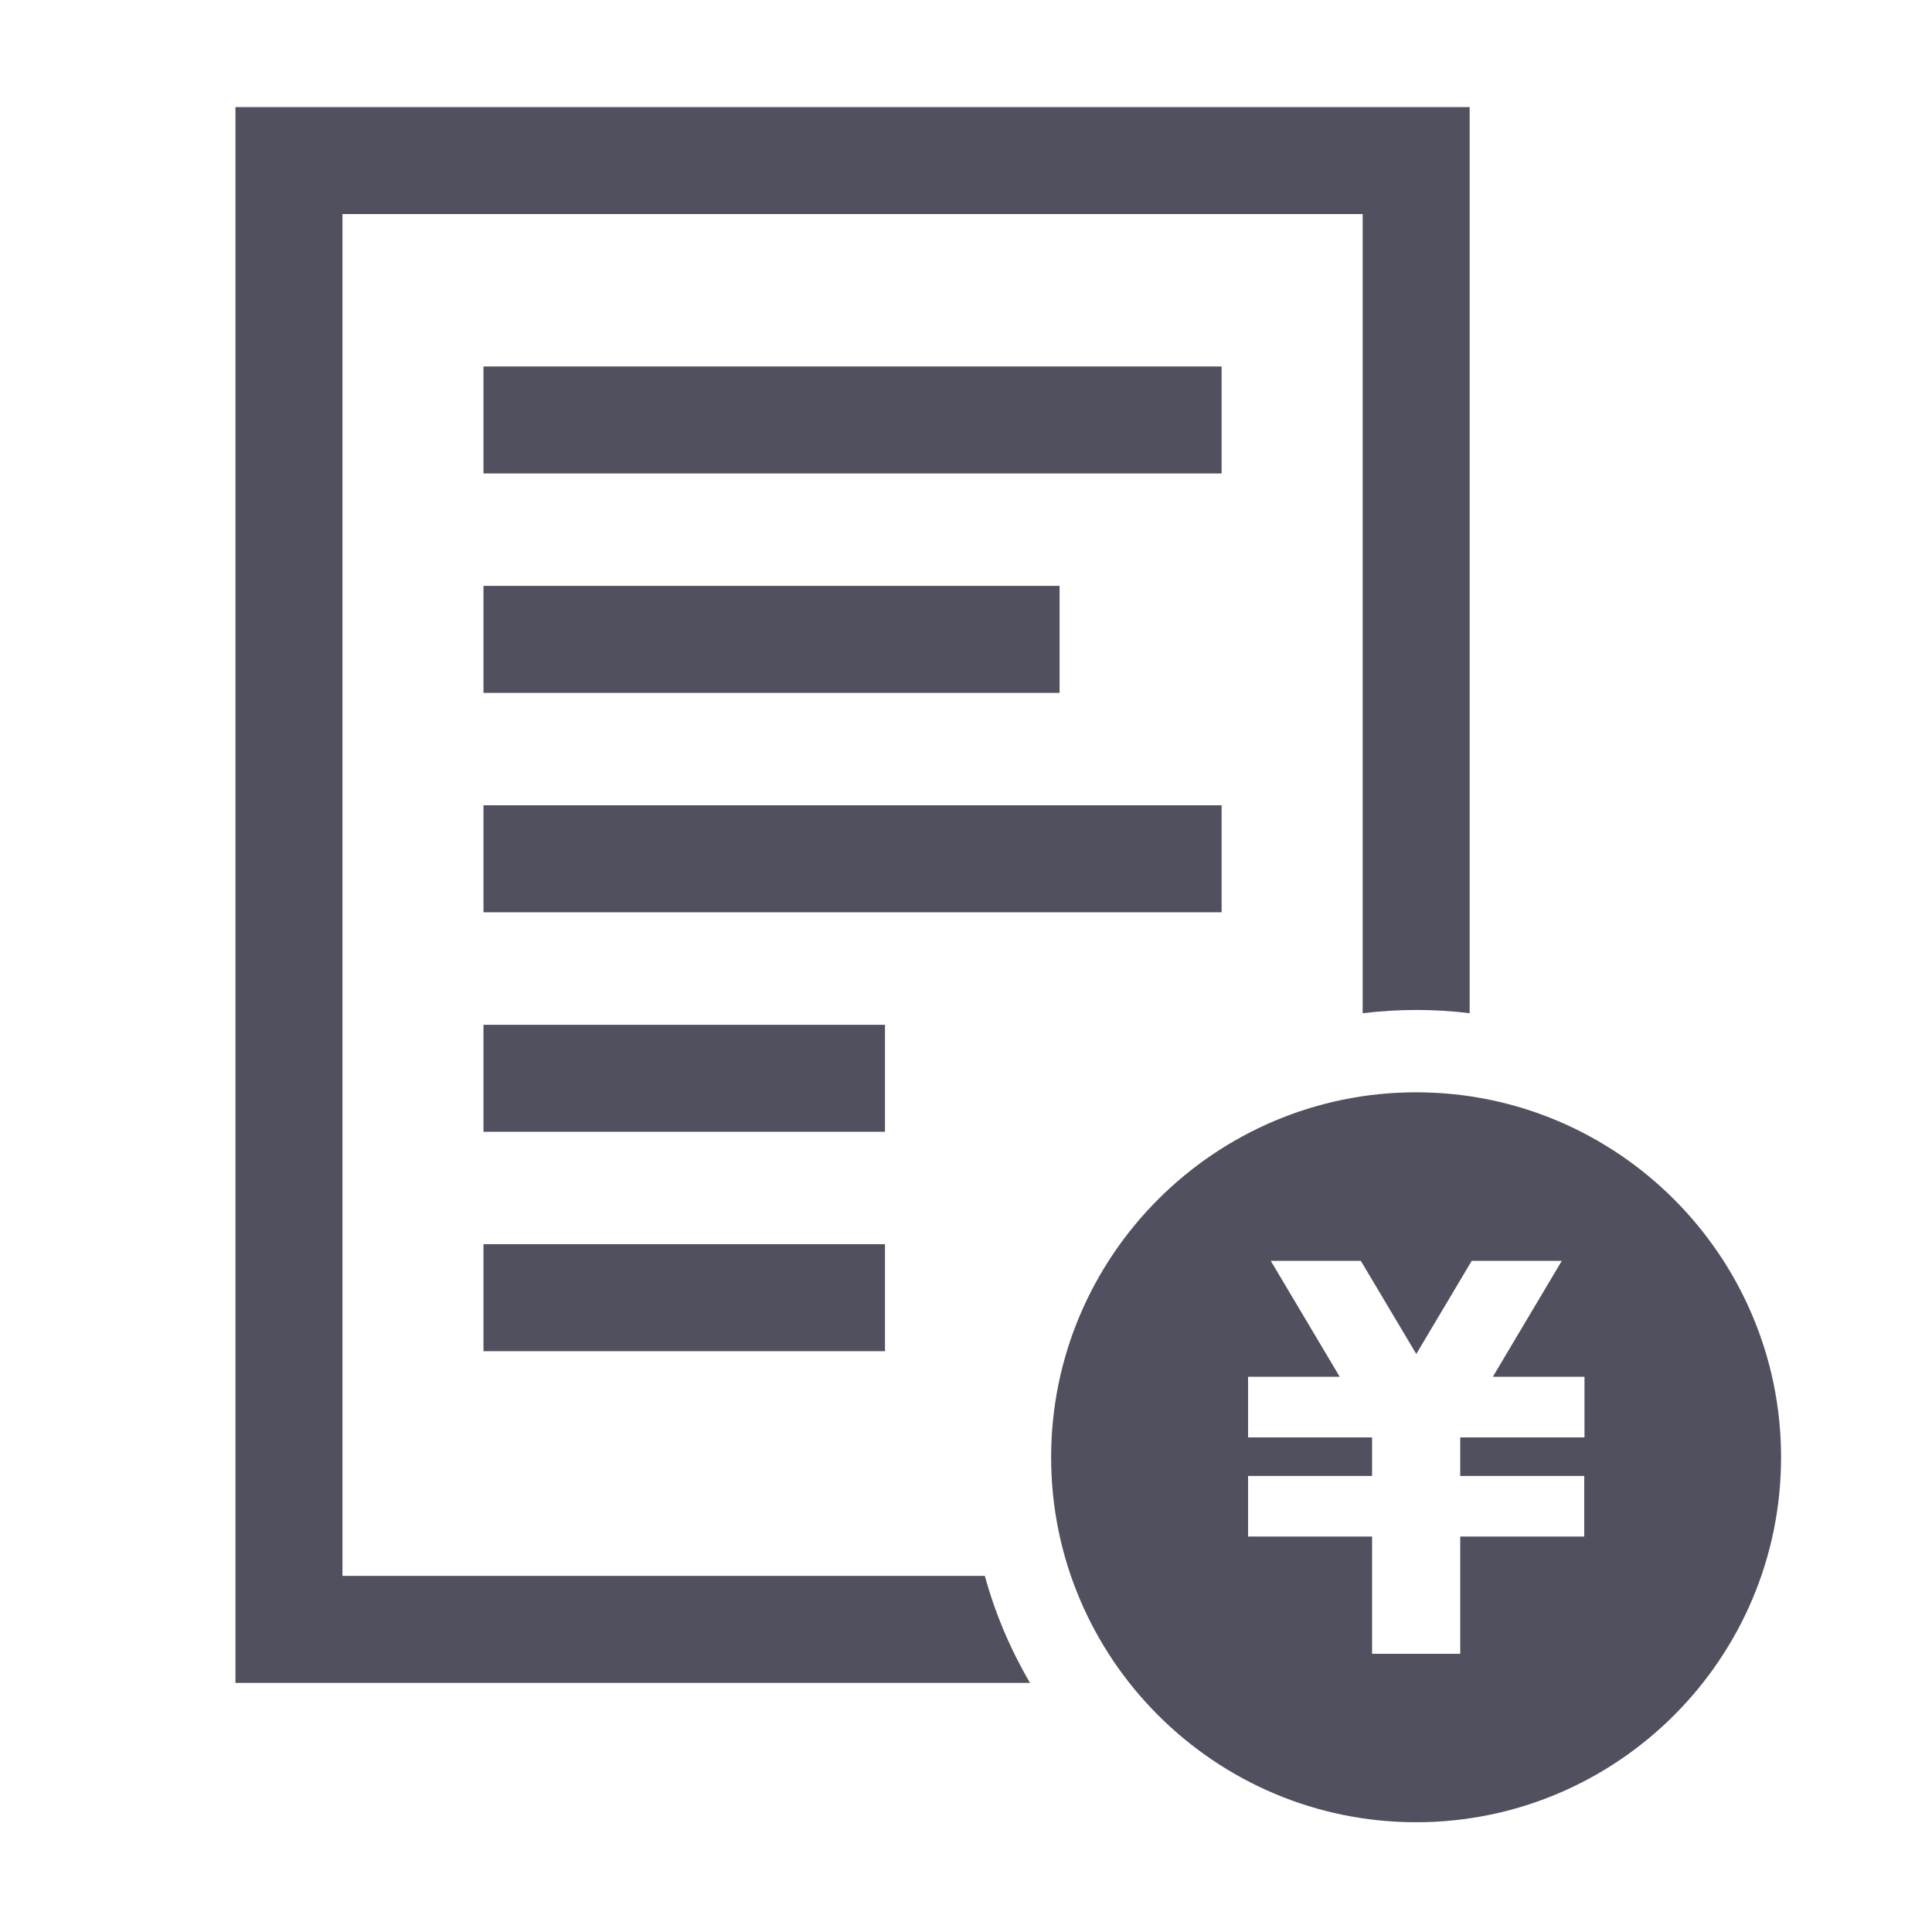
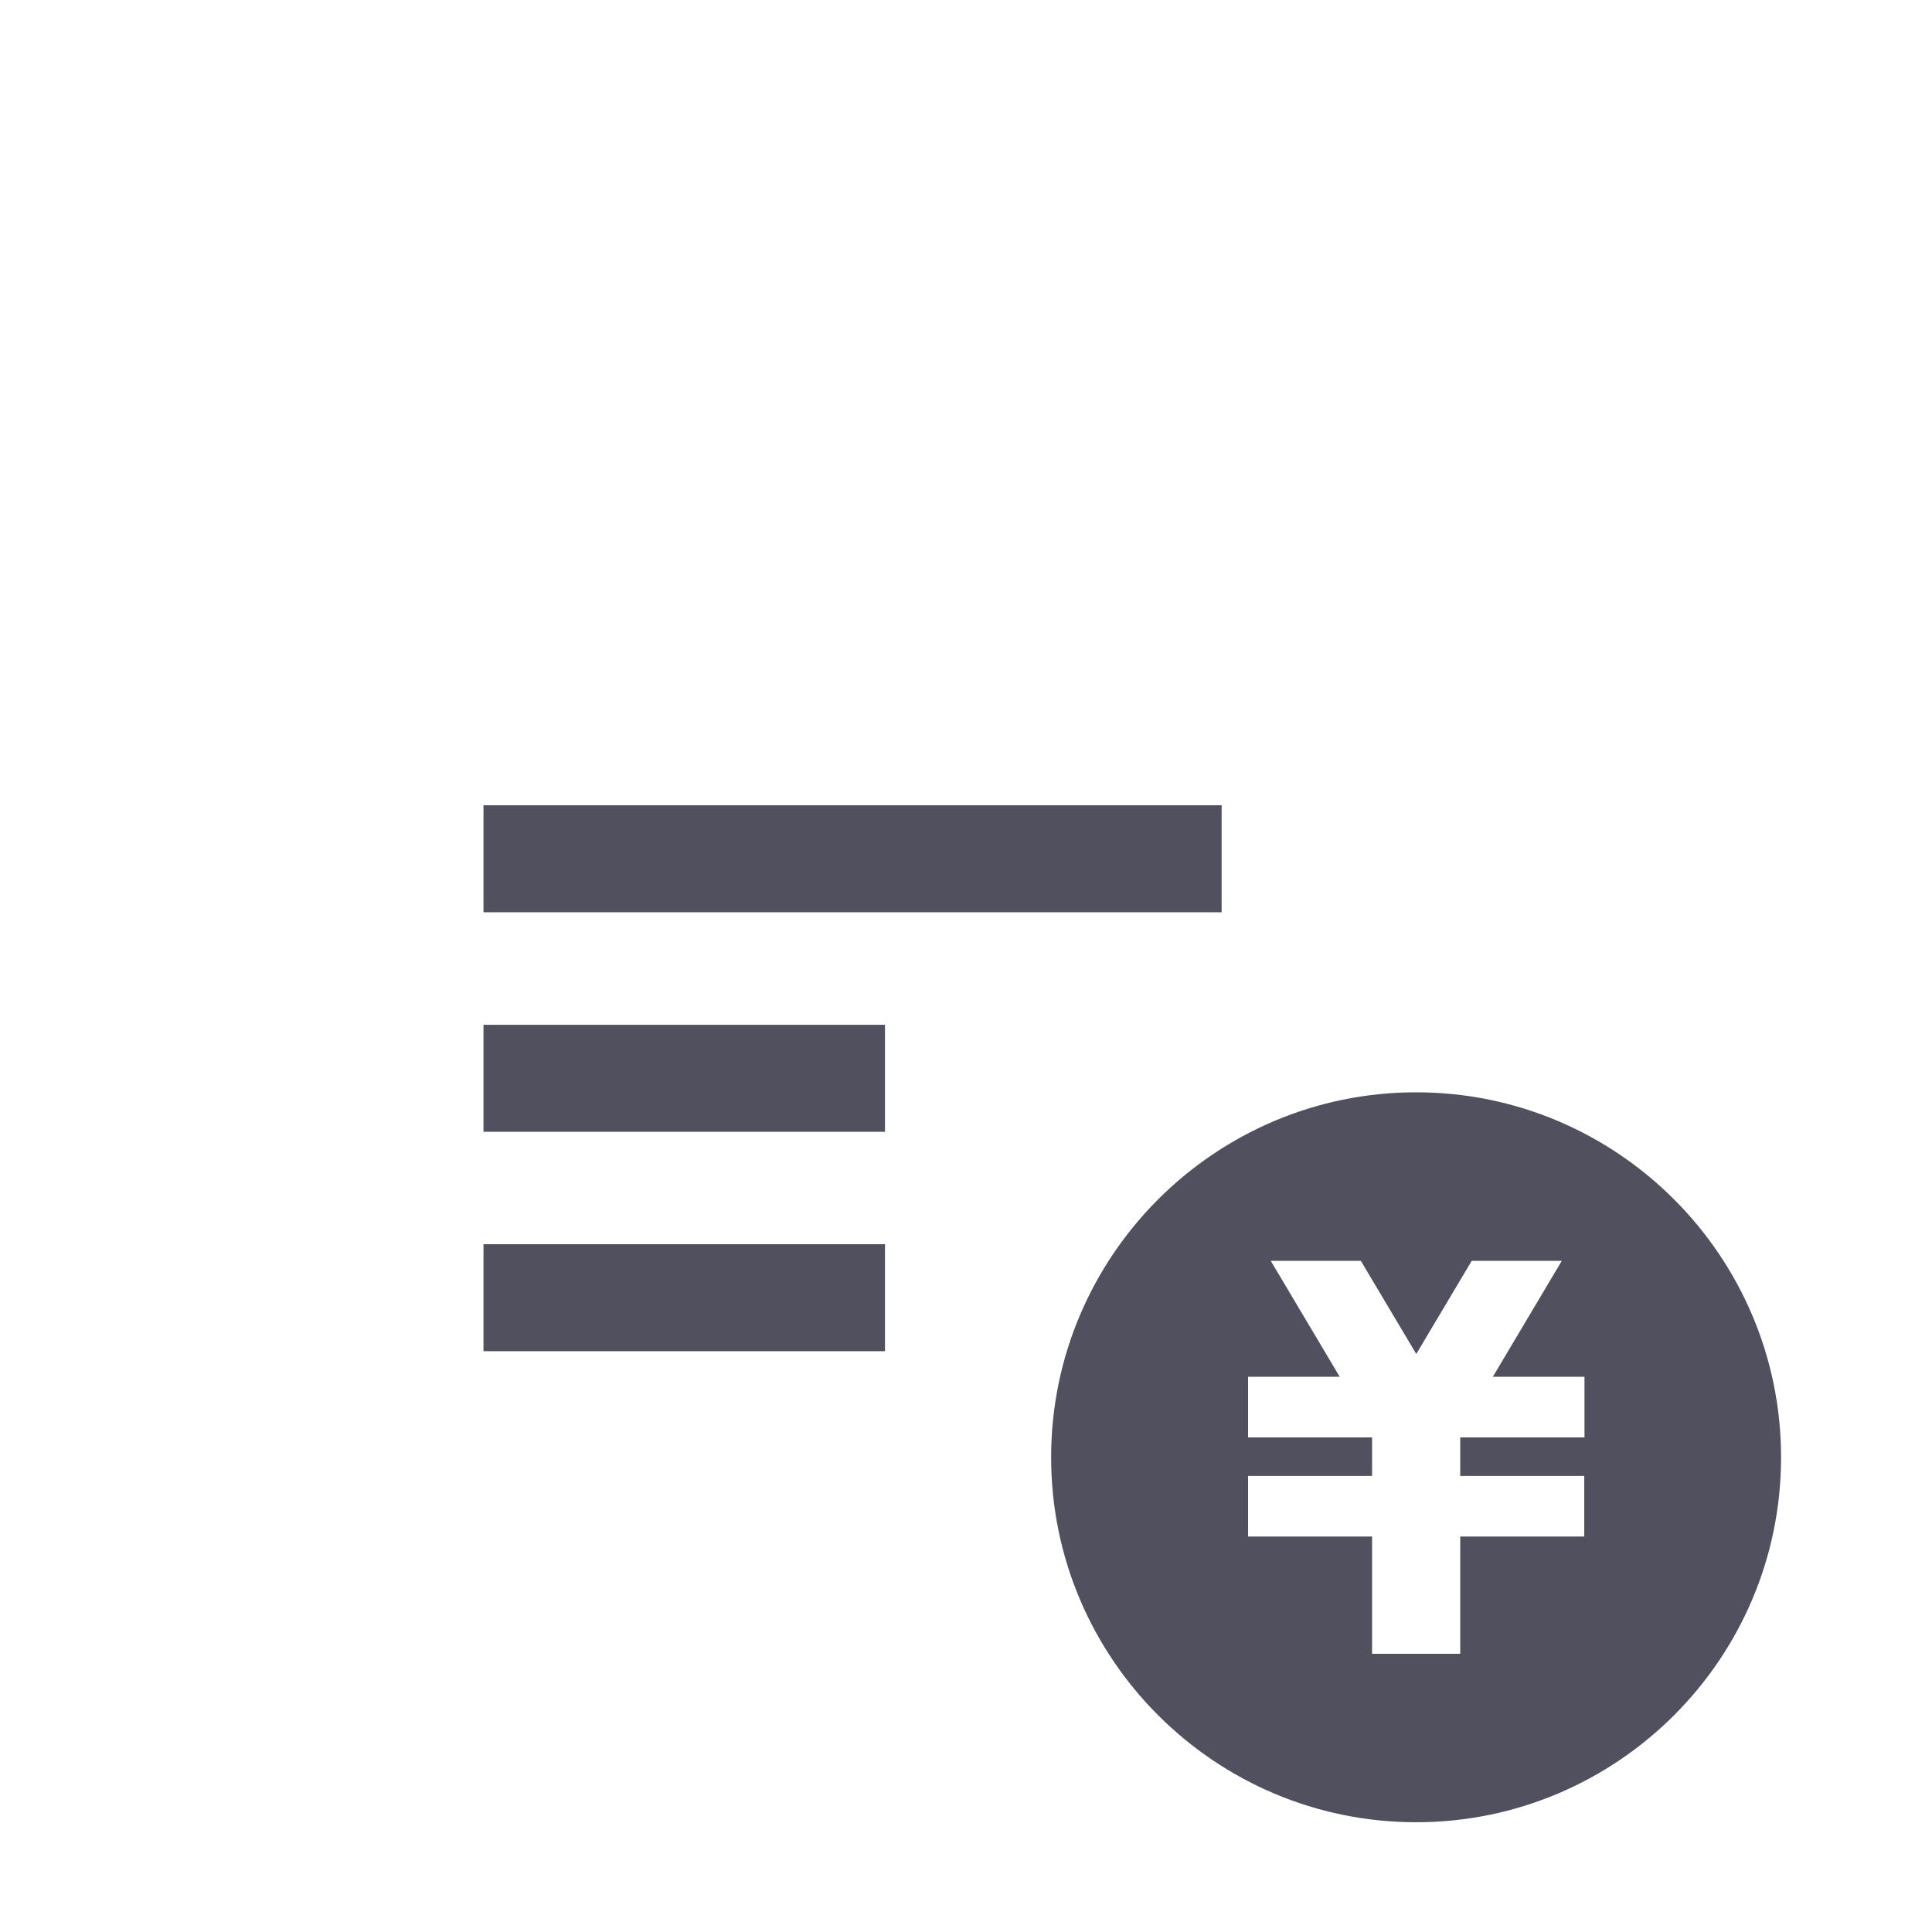
<svg xmlns="http://www.w3.org/2000/svg" version="1.1" viewBox="0 0 160 160">
  <defs>
    <style>
      .cls-1 {
        fill: #50505e;
      }
    </style>
  </defs>
  <g>
    <g id="_レイヤー_1" data-name="レイヤー_1">
      <g>
-         <rect class="cls-1" x="40.04" y="30.35" width="61.13" height="8.86" />
-         <rect class="cls-1" x="40.04" y="48.52" width="47.71" height="8.86" />
        <rect class="cls-1" x="40.04" y="66.69" width="61.13" height="8.86" />
        <rect class="cls-1" x="40.04" y="84.87" width="33.25" height="8.86" />
        <rect class="cls-1" x="40.04" y="103.04" width="33.25" height="8.86" />
-         <path class="cls-1" d="M81.56,130.51H28.36V17.73h84.49v66.18c1.45-.17,2.93-.27,4.43-.27s2.98.09,4.43.27V8.87H19.5v130.5h65.8c-1.61-2.75-2.88-5.72-3.74-8.86Z" />
        <path class="cls-1" d="M117.28,90.46c-16.67,0-30.23,13.56-30.23,30.23s13.56,30.22,30.23,30.22,30.22-13.56,30.22-30.22-13.56-30.23-30.22-30.23ZM131.2,119.04h-10.27v3.19h10.27v5.02h-10.27v9.71h-7.3v-9.71h-10.27v-5.02h10.27v-3.19h-10.27v-5.02h7.59l-5.71-9.6h7.46l4.59,7.71,4.59-7.71h7.46l-5.71,9.6h7.59v5.02Z" />
      </g>
    </g>
  </g>
</svg>